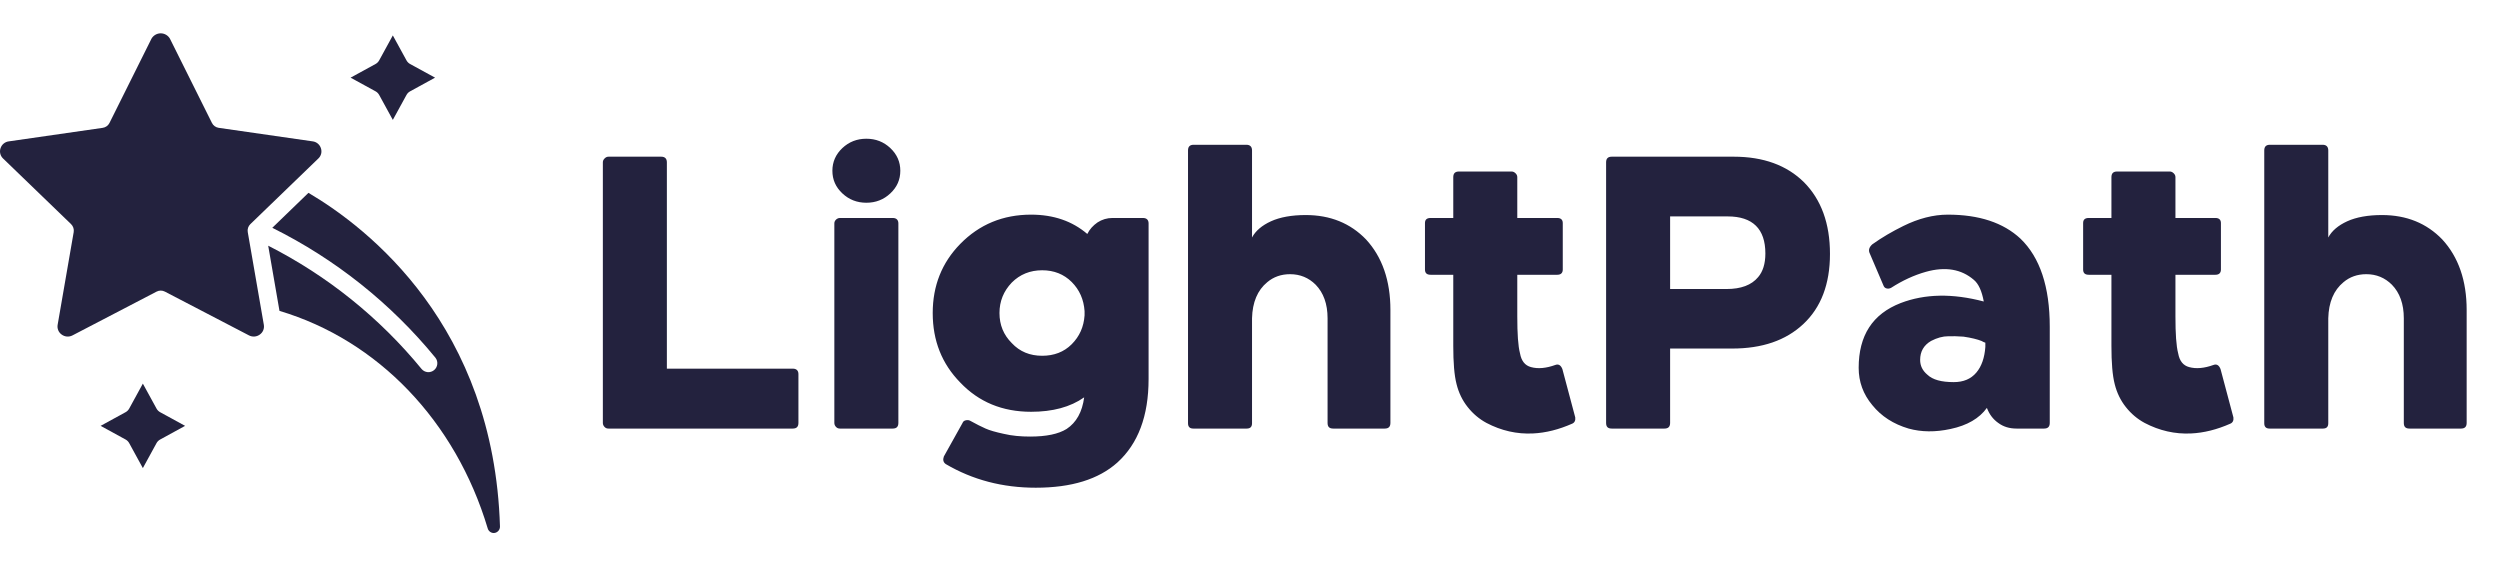
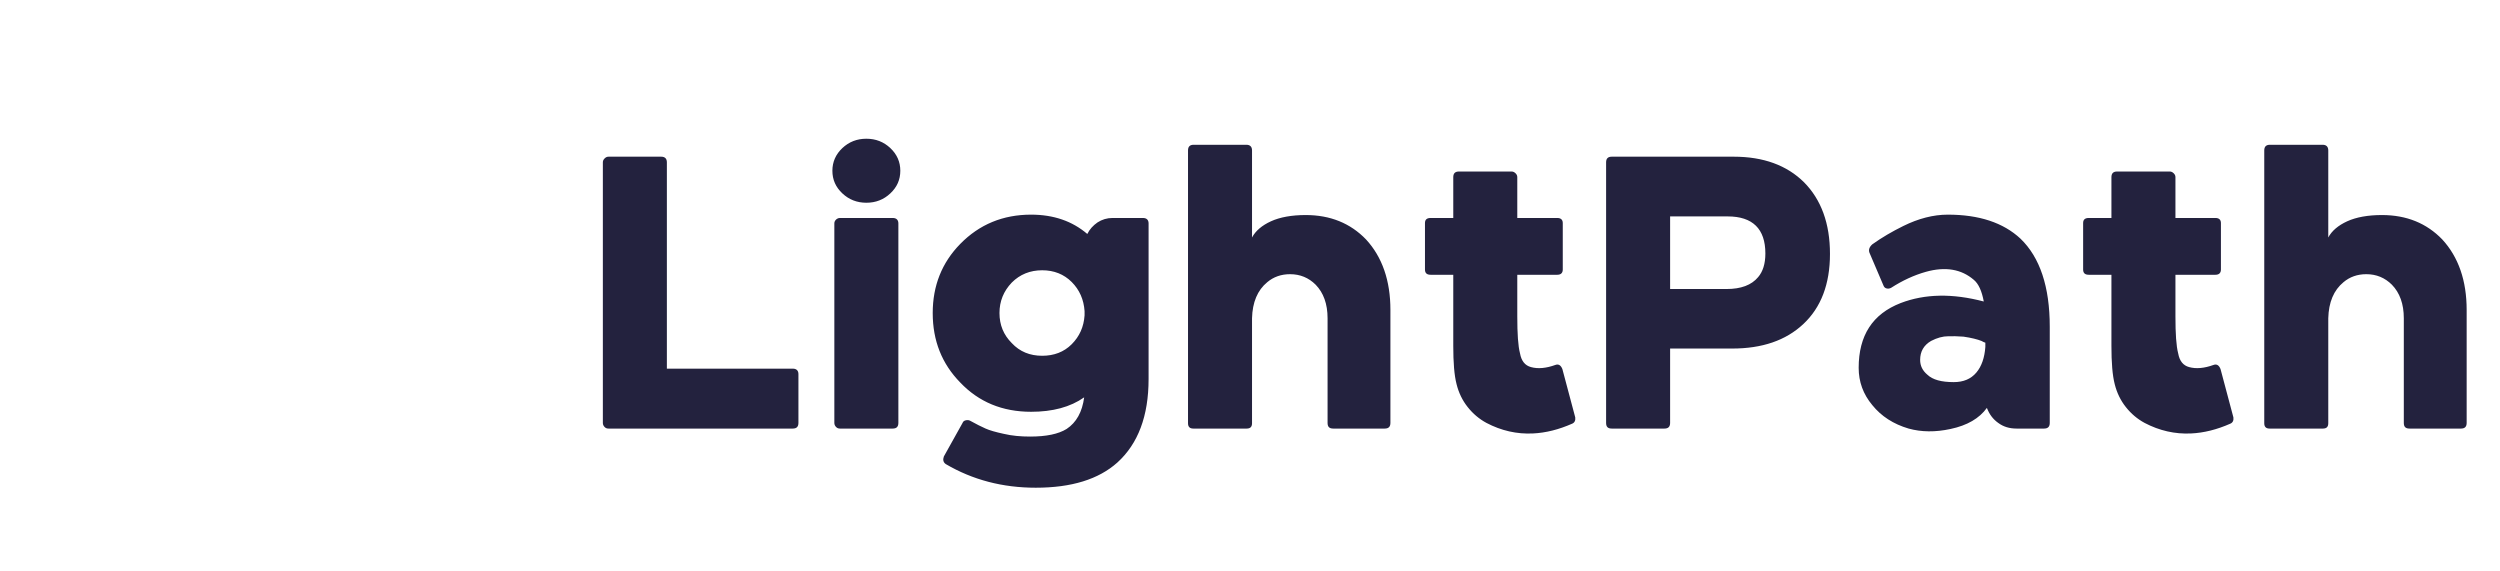
<svg xmlns="http://www.w3.org/2000/svg" width="175" height="40" viewBox="0 0 175 40" fill="none">
  <path d="M46.681 25.805H55.494C55.754 25.805 55.89 25.942 55.89 26.188V29.604C55.89 29.877 55.754 30 55.494 30H42.596C42.487 30 42.405 29.973 42.323 29.891C42.241 29.809 42.2 29.713 42.2 29.604V11.364C42.2 11.255 42.241 11.173 42.323 11.091C42.405 11.009 42.487 10.968 42.596 10.968H46.285C46.545 10.968 46.681 11.104 46.681 11.364V25.805ZM60.645 14.192C59.989 14.192 59.429 13.973 58.964 13.536C58.5 13.099 58.267 12.58 58.267 11.951C58.267 11.337 58.5 10.804 58.964 10.367C59.429 9.929 59.989 9.711 60.645 9.711C61.301 9.711 61.861 9.929 62.325 10.367C62.79 10.804 63.022 11.337 63.022 11.951C63.022 12.58 62.79 13.099 62.325 13.536C61.861 13.973 61.301 14.192 60.645 14.192ZM62.489 15.258C62.749 15.258 62.886 15.394 62.886 15.64V29.604C62.886 29.877 62.749 30 62.489 30H58.8C58.691 30 58.609 29.973 58.527 29.891C58.445 29.809 58.404 29.713 58.404 29.604V15.64C58.404 15.531 58.445 15.449 58.527 15.367C58.609 15.299 58.691 15.258 58.8 15.258H62.489ZM80.005 15.258C80.265 15.258 80.401 15.394 80.401 15.64V26.53C80.401 29.126 79.663 31.066 78.215 32.377C76.903 33.552 75.004 34.14 72.504 34.14C70.181 34.14 68.091 33.593 66.206 32.487C66.028 32.364 65.987 32.186 66.069 31.954L67.38 29.604C67.408 29.522 67.476 29.453 67.585 29.426C67.695 29.399 67.79 29.399 67.886 29.44C68.337 29.686 68.706 29.877 68.993 30C69.266 30.123 69.69 30.246 70.263 30.369C70.837 30.506 71.452 30.56 72.108 30.56C73.242 30.56 74.089 30.383 74.663 30.027C75.346 29.576 75.756 28.839 75.892 27.814C74.922 28.497 73.679 28.825 72.176 28.825C70.168 28.825 68.515 28.142 67.217 26.776C65.932 25.464 65.29 23.852 65.29 21.912C65.29 19.999 65.932 18.387 67.217 17.075C68.555 15.709 70.209 15.025 72.176 15.025C73.747 15.025 75.059 15.476 76.111 16.378C76.275 16.05 76.507 15.791 76.822 15.572C77.136 15.367 77.491 15.258 77.874 15.258H80.005ZM72.955 24.904C73.775 24.904 74.472 24.644 75.018 24.098C75.565 23.551 75.865 22.882 75.92 22.076V21.775C75.865 20.969 75.565 20.286 75.018 19.739C74.472 19.193 73.775 18.919 72.955 18.919C72.108 18.919 71.397 19.206 70.824 19.78C70.25 20.381 69.963 21.092 69.963 21.912C69.963 22.745 70.25 23.442 70.824 24.016C71.384 24.617 72.094 24.904 72.955 24.904ZM91.4 15.053C93.121 15.053 94.529 15.627 95.622 16.761C96.756 17.99 97.329 19.644 97.329 21.693V29.604C97.329 29.877 97.193 30 96.933 30H93.326C93.053 30 92.93 29.877 92.93 29.604V22.28C92.93 21.27 92.643 20.491 92.097 19.93C91.605 19.439 91.004 19.193 90.307 19.193C89.678 19.193 89.145 19.384 88.708 19.753C88.025 20.313 87.67 21.16 87.642 22.28V29.631C87.642 29.877 87.52 30 87.274 30H83.53C83.284 30 83.161 29.877 83.161 29.631V10.53C83.161 10.271 83.284 10.134 83.557 10.134H87.246C87.506 10.134 87.642 10.271 87.642 10.53V16.624C87.888 16.16 88.339 15.777 88.968 15.49C89.596 15.203 90.416 15.053 91.4 15.053ZM110.268 29.221C110.295 29.44 110.214 29.59 110.05 29.658C109.12 30.068 108.205 30.301 107.303 30.342C106.183 30.396 105.09 30.15 104.052 29.604C103.546 29.331 103.109 28.962 102.74 28.497C102.371 28.033 102.111 27.5 101.961 26.898C101.797 26.27 101.729 25.368 101.729 24.207V19.234H100.144C99.871 19.234 99.748 19.111 99.748 18.865V15.613C99.748 15.381 99.871 15.258 100.144 15.258H101.729V12.402C101.729 12.143 101.852 12.006 102.125 12.006H105.814C105.91 12.006 106.005 12.047 106.087 12.129C106.169 12.211 106.21 12.293 106.21 12.402V15.258H109.011C109.257 15.258 109.394 15.381 109.394 15.613V18.865C109.394 19.111 109.257 19.234 109.011 19.234H106.21V22.144C106.21 23.36 106.265 24.221 106.402 24.74C106.497 25.273 106.757 25.587 107.167 25.696C107.659 25.833 108.232 25.778 108.875 25.546C109.093 25.464 109.257 25.56 109.366 25.833L110.268 29.221ZM121.362 10.968C123.439 10.968 125.079 11.569 126.281 12.758C127.483 13.973 128.098 15.64 128.098 17.772C128.098 19.89 127.47 21.529 126.226 22.69C124.997 23.838 123.343 24.398 121.253 24.398H116.908V29.604C116.908 29.877 116.772 30 116.512 30H112.823C112.55 30 112.427 29.877 112.427 29.604V11.364C112.427 11.104 112.55 10.968 112.823 10.968H121.362ZM116.908 15.149V20.231H120.857C121.868 20.231 122.606 19.958 123.07 19.398C123.398 19.015 123.576 18.469 123.576 17.744C123.576 16.023 122.688 15.149 120.939 15.149H116.908ZM136.351 15.025C138.537 15.025 140.231 15.586 141.433 16.706C142.799 18.018 143.483 20.081 143.483 22.868V29.604C143.483 29.877 143.346 30 143.086 30H141.16C140.668 30 140.244 29.877 139.876 29.604C139.507 29.344 139.247 28.989 139.083 28.552C138.55 29.29 137.703 29.781 136.542 30.027C135.476 30.26 134.492 30.246 133.604 30C132.539 29.686 131.691 29.139 131.063 28.36C130.421 27.595 130.107 26.721 130.107 25.751C130.107 23.483 131.077 21.98 133.044 21.215C134.752 20.559 136.692 20.532 138.864 21.105C138.728 20.368 138.496 19.862 138.168 19.589C137.293 18.837 136.173 18.646 134.807 19.029C133.987 19.261 133.181 19.63 132.375 20.149C132.265 20.204 132.17 20.217 132.06 20.19C131.951 20.163 131.883 20.094 131.842 19.985L130.885 17.744C130.776 17.526 130.831 17.307 131.063 17.102C131.732 16.624 132.457 16.201 133.235 15.818C134.287 15.299 135.326 15.025 136.351 15.025ZM136.76 26.748C137.444 26.748 137.963 26.53 138.345 26.079C138.714 25.642 138.919 25.04 138.974 24.289V23.988C138.919 23.975 138.823 23.934 138.701 23.865C138.427 23.756 138.004 23.647 137.444 23.565C137.02 23.538 136.665 23.524 136.378 23.538C135.995 23.538 135.599 23.647 135.176 23.865C134.656 24.166 134.41 24.617 134.41 25.191C134.41 25.601 134.574 25.942 134.916 26.229C135.285 26.584 135.9 26.748 136.76 26.748ZM156.339 29.221C156.367 29.44 156.285 29.59 156.121 29.658C155.192 30.068 154.276 30.301 153.374 30.342C152.254 30.396 151.161 30.15 150.123 29.604C149.617 29.331 149.18 28.962 148.811 28.497C148.442 28.033 148.183 27.5 148.032 26.898C147.868 26.27 147.8 25.368 147.8 24.207V19.234H146.215C145.942 19.234 145.819 19.111 145.819 18.865V15.613C145.819 15.381 145.942 15.258 146.215 15.258H147.8V12.402C147.8 12.143 147.923 12.006 148.196 12.006H151.885C151.981 12.006 152.076 12.047 152.158 12.129C152.24 12.211 152.281 12.293 152.281 12.402V15.258H155.082C155.328 15.258 155.465 15.381 155.465 15.613V18.865C155.465 19.111 155.328 19.234 155.082 19.234H152.281V22.144C152.281 23.36 152.336 24.221 152.473 24.74C152.568 25.273 152.828 25.587 153.238 25.696C153.73 25.833 154.303 25.778 154.946 25.546C155.164 25.464 155.328 25.56 155.437 25.833L156.339 29.221ZM166.737 15.053C168.458 15.053 169.865 15.627 170.958 16.761C172.092 17.99 172.666 19.644 172.666 21.693V29.604C172.666 29.877 172.53 30 172.27 30H168.663C168.39 30 168.267 29.877 168.267 29.604V22.28C168.267 21.27 167.98 20.491 167.433 19.93C166.942 19.439 166.34 19.193 165.644 19.193C165.015 19.193 164.482 19.384 164.045 19.753C163.362 20.313 163.007 21.16 162.979 22.28V29.631C162.979 29.877 162.856 30 162.61 30H158.867C158.621 30 158.498 29.877 158.498 29.631V10.53C158.498 10.271 158.621 10.134 158.894 10.134H162.583C162.843 10.134 162.979 10.271 162.979 10.53V16.624C163.225 16.16 163.676 15.777 164.305 15.49C164.933 15.203 165.753 15.053 166.737 15.053Z" fill="#23223E" />
-   <path d="M7.663 8.608L10.605 2.705C10.671 2.592 10.765 2.498 10.878 2.433C10.991 2.368 11.119 2.333 11.25 2.333C11.38 2.333 11.508 2.368 11.622 2.433C11.735 2.498 11.829 2.592 11.894 2.705L14.837 8.608C14.882 8.698 14.948 8.776 15.03 8.835C15.112 8.895 15.207 8.933 15.307 8.948L21.885 9.895C22.018 9.911 22.143 9.965 22.246 10.051C22.349 10.137 22.425 10.251 22.465 10.378C22.506 10.502 22.512 10.636 22.48 10.763C22.448 10.89 22.38 11.005 22.284 11.095L17.525 15.689C17.451 15.76 17.396 15.848 17.364 15.945C17.333 16.042 17.325 16.145 17.343 16.246L18.468 22.733C18.491 22.862 18.477 22.995 18.428 23.116C18.379 23.237 18.296 23.341 18.189 23.417C18.08 23.498 17.95 23.547 17.815 23.557C17.679 23.567 17.544 23.539 17.424 23.475L11.54 20.412C11.451 20.366 11.352 20.341 11.252 20.341C11.151 20.341 11.052 20.366 10.963 20.412L5.08 23.475C4.96 23.539 4.824 23.568 4.688 23.558C4.553 23.547 4.423 23.498 4.314 23.417C4.207 23.341 4.124 23.236 4.075 23.115C4.026 22.994 4.012 22.862 4.035 22.733L5.158 16.247C5.175 16.146 5.168 16.043 5.136 15.946C5.104 15.849 5.049 15.761 4.976 15.69L0.216 11.096C0.121 11.006 0.053 10.891 0.021 10.764C-0.011 10.637 -0.006 10.504 0.036 10.38C0.076 10.252 0.152 10.138 0.254 10.053C0.357 9.967 0.482 9.912 0.615 9.896L7.193 8.948C7.293 8.933 7.388 8.895 7.47 8.835C7.552 8.776 7.618 8.698 7.663 8.608ZM9.042 31.016C8.984 30.911 8.898 30.824 8.792 30.766L7.043 29.81L8.793 28.852C8.899 28.794 8.985 28.707 9.043 28.602L10 26.853L10.958 28.603C11.016 28.709 11.103 28.795 11.208 28.853L12.957 29.81L11.207 30.768C11.102 30.826 11.015 30.913 10.957 31.018L10 32.767L9.042 31.016Z" fill="#23223E" />
-   <path d="M34.56 37.312C34.465 37.31 34.372 37.278 34.296 37.219C34.22 37.16 34.165 37.078 34.139 36.986C31.889 29.476 26.455 23.819 19.564 21.762L18.774 17.199C22.914 19.302 26.572 22.242 29.515 25.833C29.621 25.957 29.772 26.034 29.934 26.049C30.097 26.063 30.259 26.013 30.385 25.909C30.512 25.806 30.592 25.657 30.61 25.494C30.628 25.332 30.582 25.169 30.481 25.041C27.362 21.233 23.469 18.133 19.06 15.946L21.592 13.499C25.785 15.971 34.57 22.812 34.998 36.85C35 36.909 34.99 36.968 34.969 37.024C34.948 37.079 34.916 37.13 34.876 37.172C34.835 37.215 34.786 37.25 34.732 37.274C34.678 37.298 34.62 37.311 34.56 37.312ZM26.54 4.23L27.498 2.479L28.456 4.23C28.514 4.335 28.601 4.422 28.706 4.48L30.455 5.436L28.705 6.395C28.599 6.452 28.513 6.539 28.455 6.645L27.498 8.393L26.54 6.643C26.482 6.538 26.395 6.451 26.29 6.393L24.541 5.436L26.291 4.478C26.396 4.421 26.482 4.335 26.54 4.23Z" fill="#23223E" />
</svg>